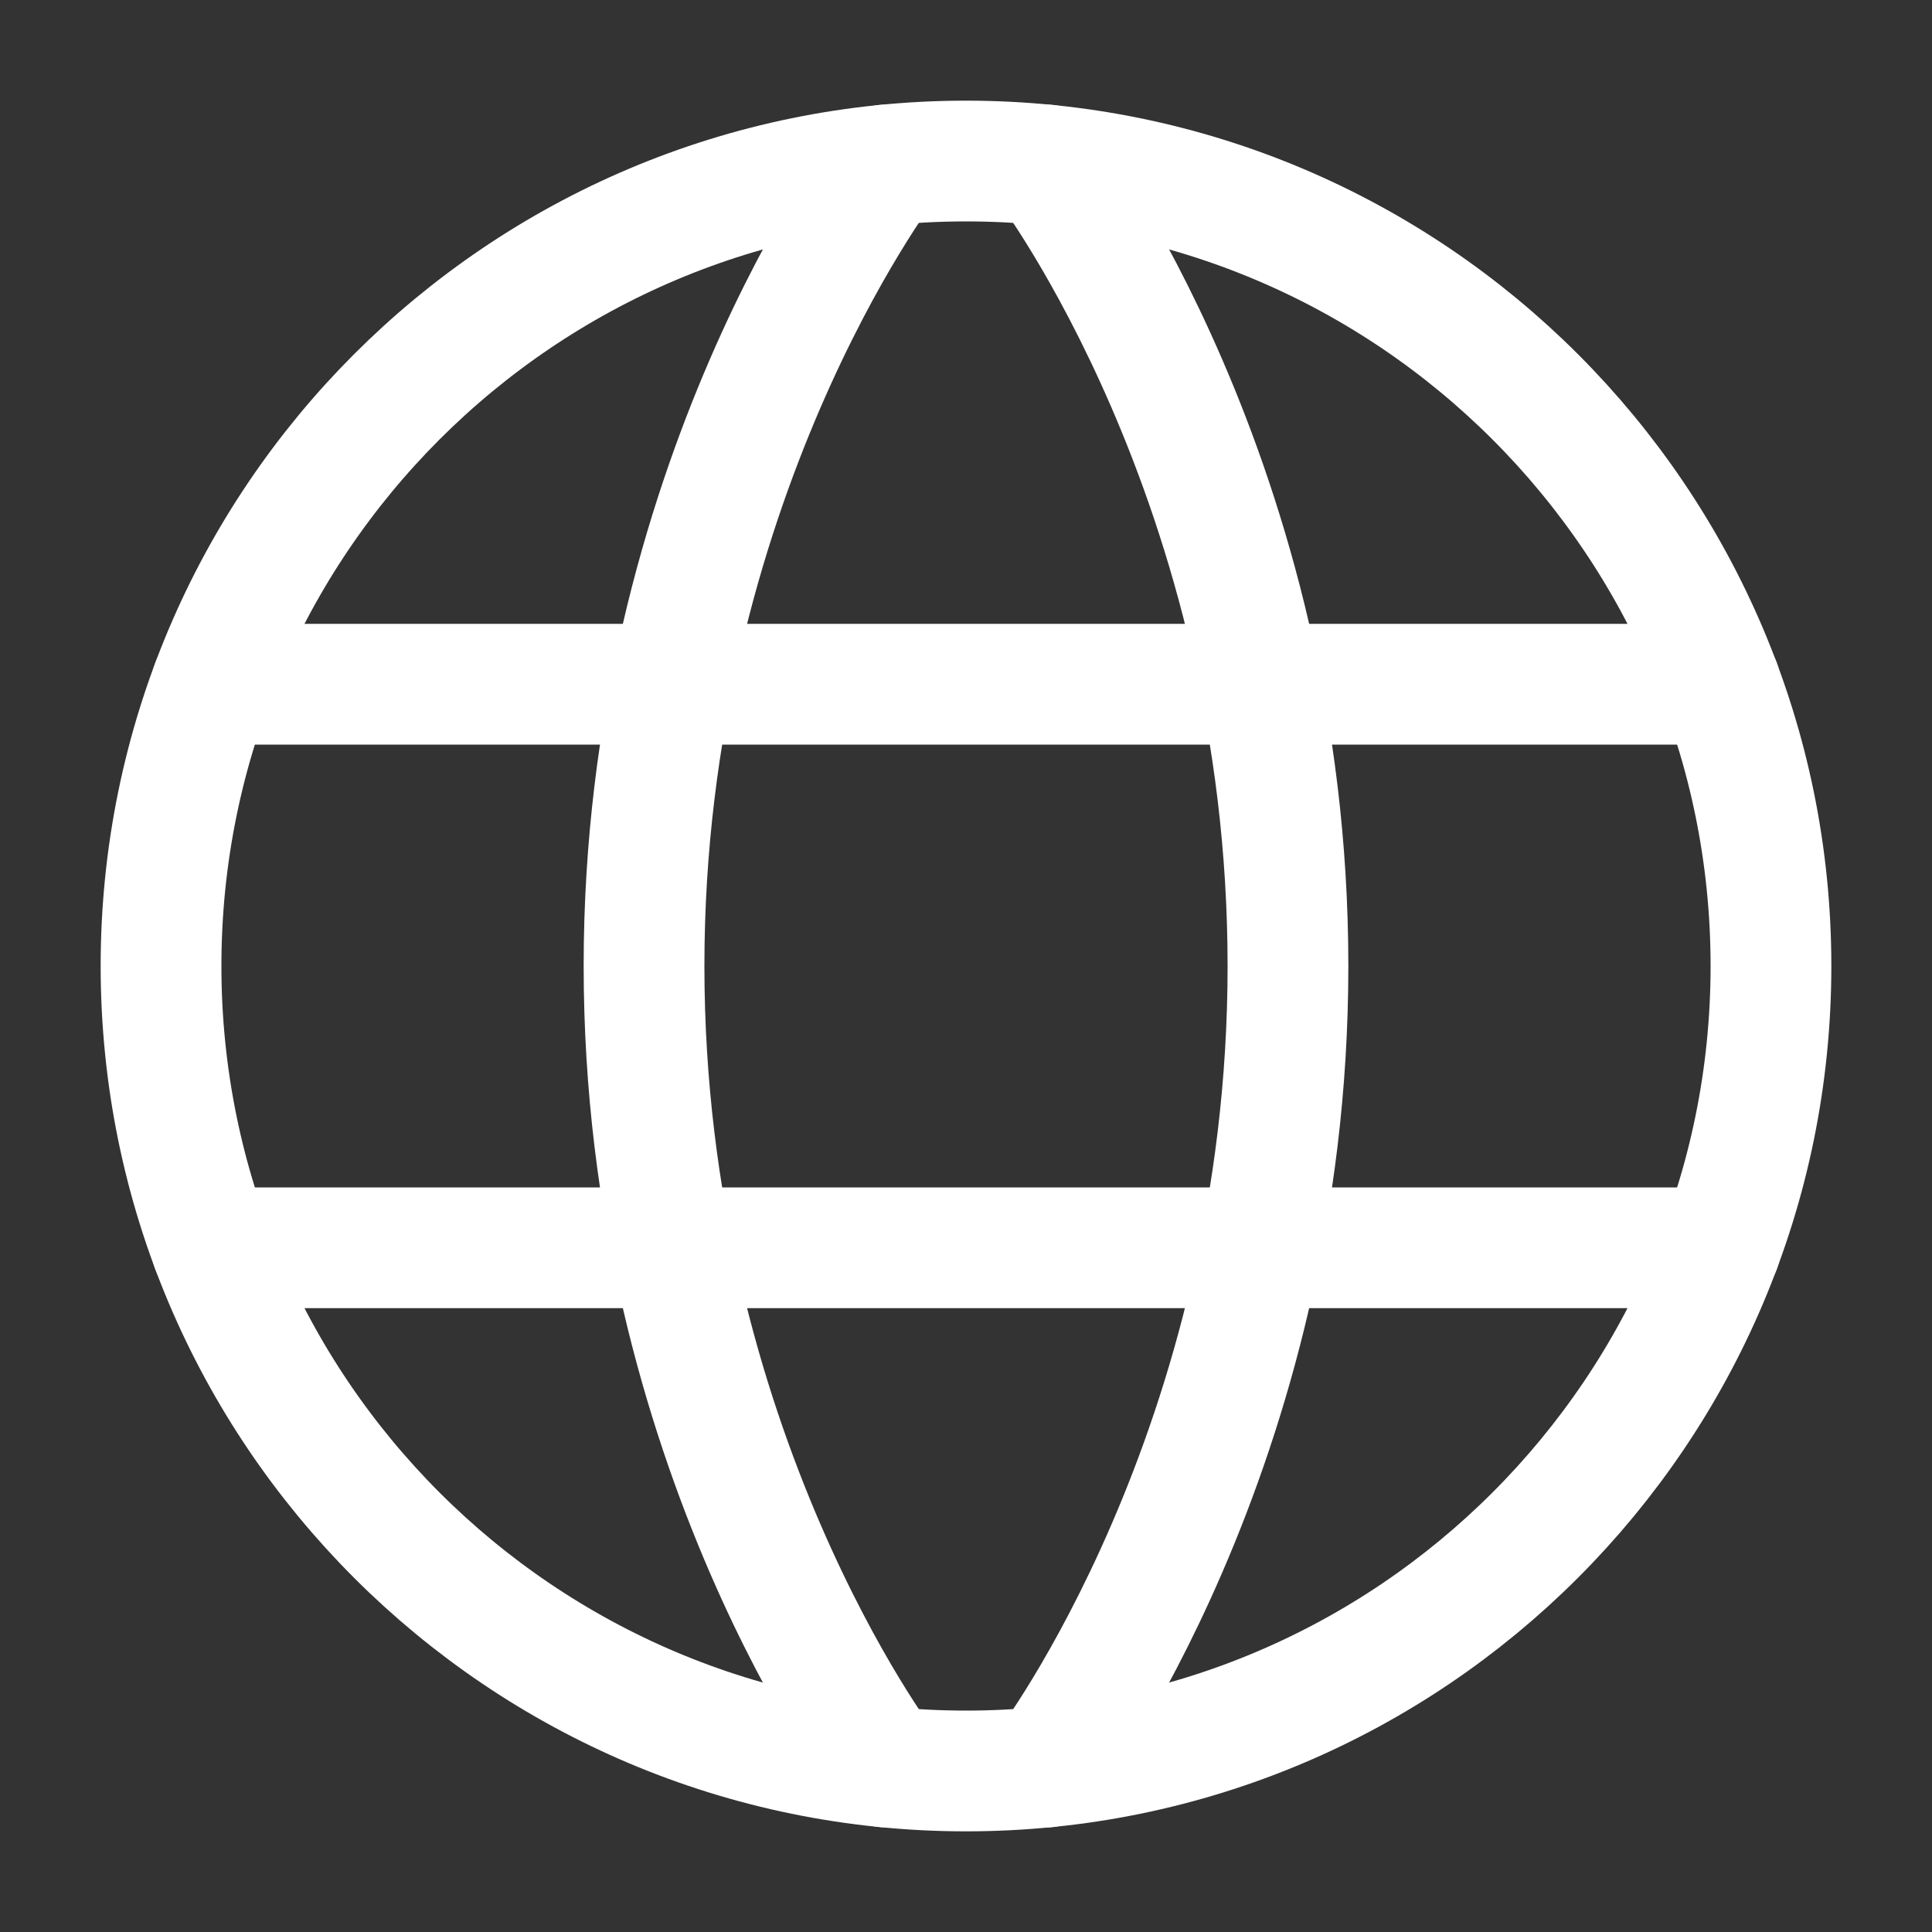
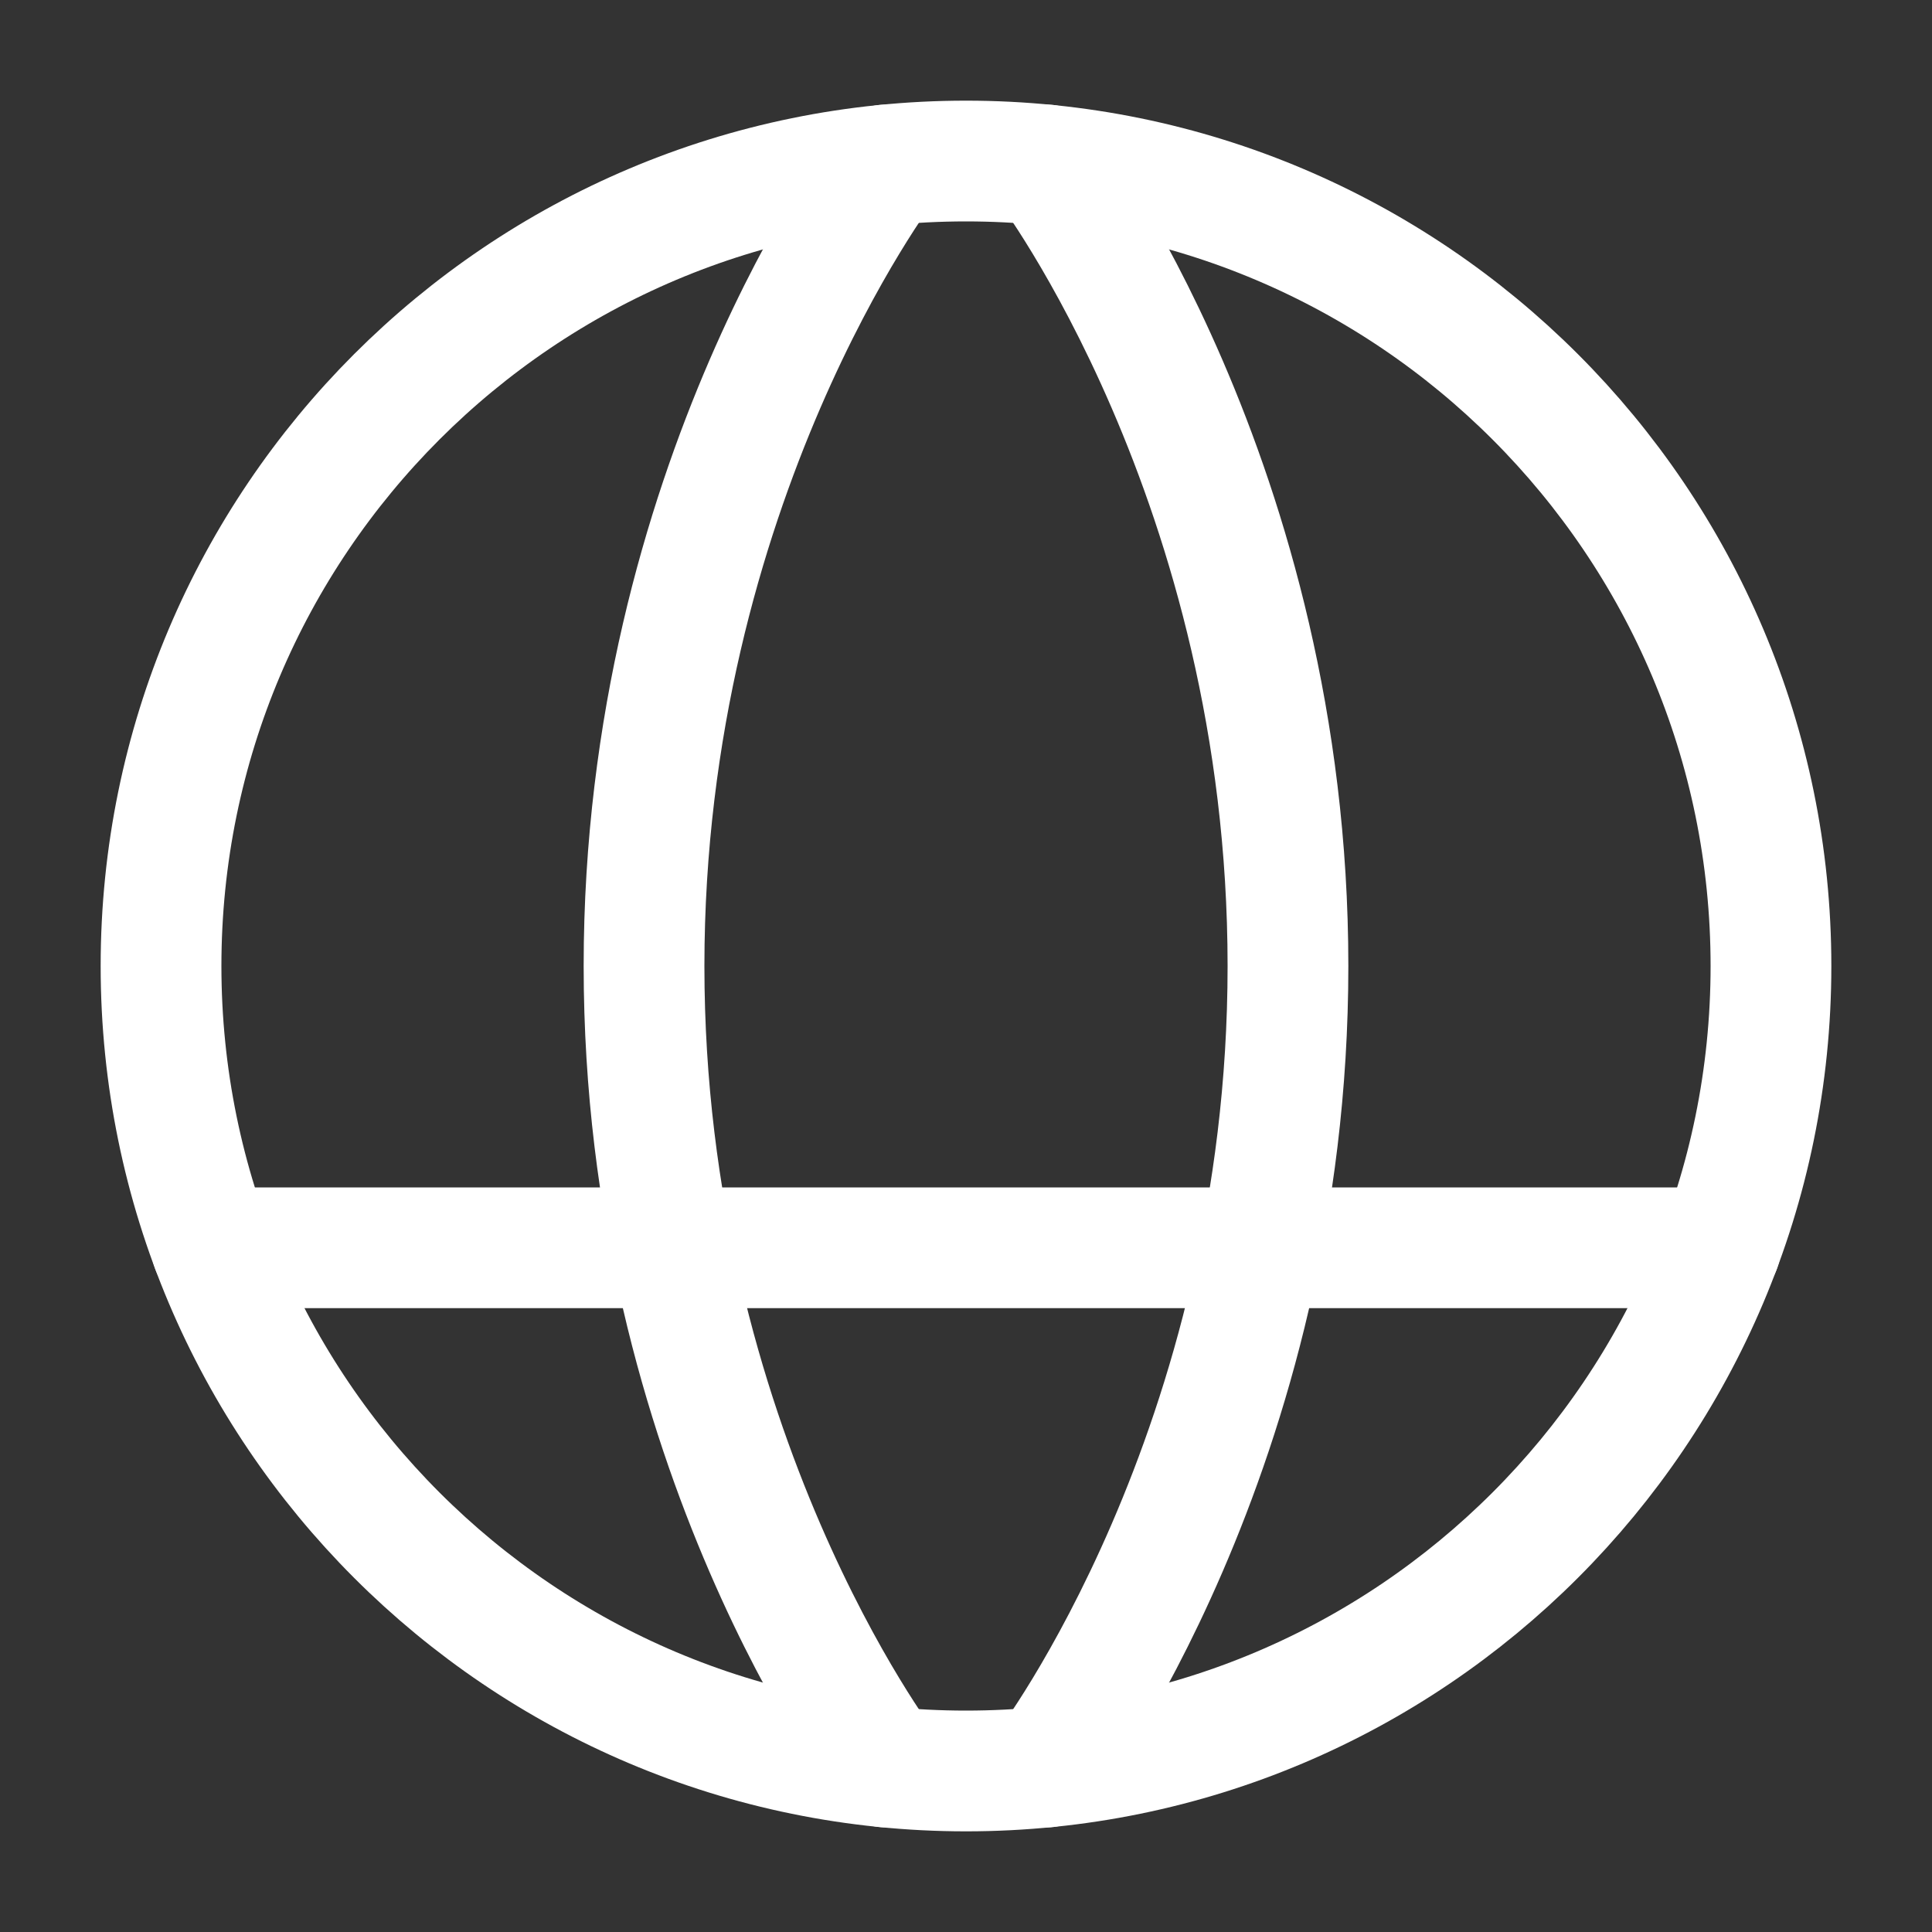
<svg xmlns="http://www.w3.org/2000/svg" width="20" height="20" viewBox="0 0 20 20" fill="none">
  <rect x="0" y="0" width="20" height="20" fill="#333333" stroke="none" />
  <path d="M1.667 10C1.667 14.602 5.398 18.333 10 18.333C14.602 18.333 18.333 14.602 18.333 10C18.333 5.398 14.602 1.667 10 1.667C5.398 1.667 1.667 5.398 1.667 10Z" stroke="white" stroke-width="1.25" stroke-linecap="round" stroke-linejoin="round" />
  <path d="M10.833 1.708C10.833 1.708 13.333 5 13.333 10C13.333 15 10.833 18.292 10.833 18.292" stroke="white" stroke-width="1.25" stroke-linecap="round" stroke-linejoin="round" />
  <path d="M9.167 18.292C9.167 18.292 6.667 15 6.667 10C6.667 5 9.167 1.708 9.167 1.708" stroke="white" stroke-width="1.25" stroke-linecap="round" stroke-linejoin="round" />
  <path d="M2.192 12.917H17.809" stroke="white" stroke-width="1.25" stroke-linecap="round" stroke-linejoin="round" />
-   <path d="M2.192 7.083H17.809" stroke="white" stroke-width="1.25" stroke-linecap="round" stroke-linejoin="round" />
</svg>